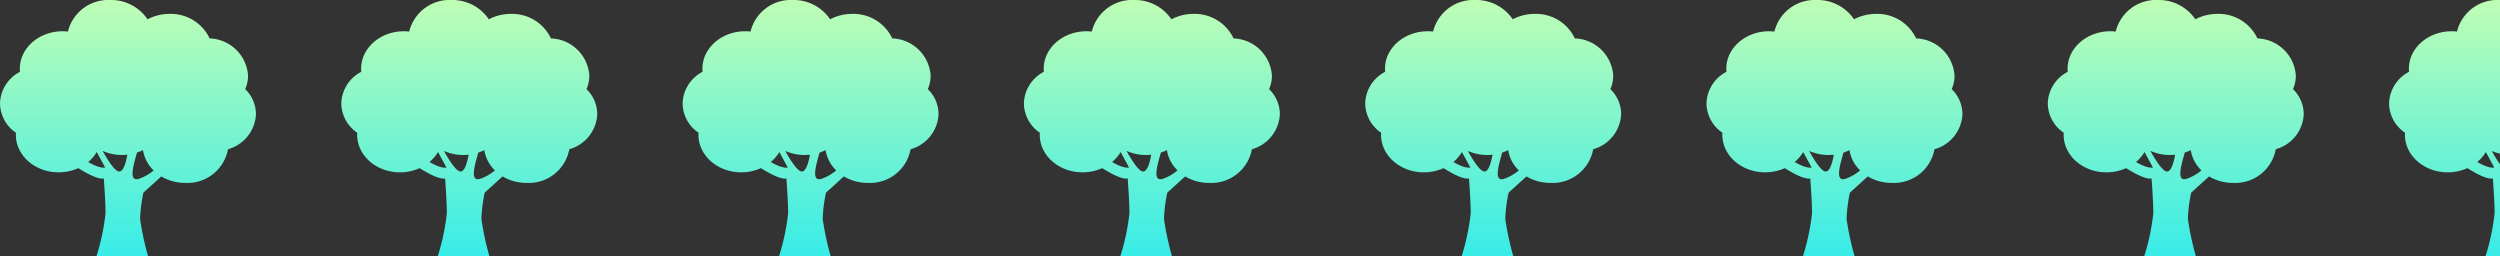
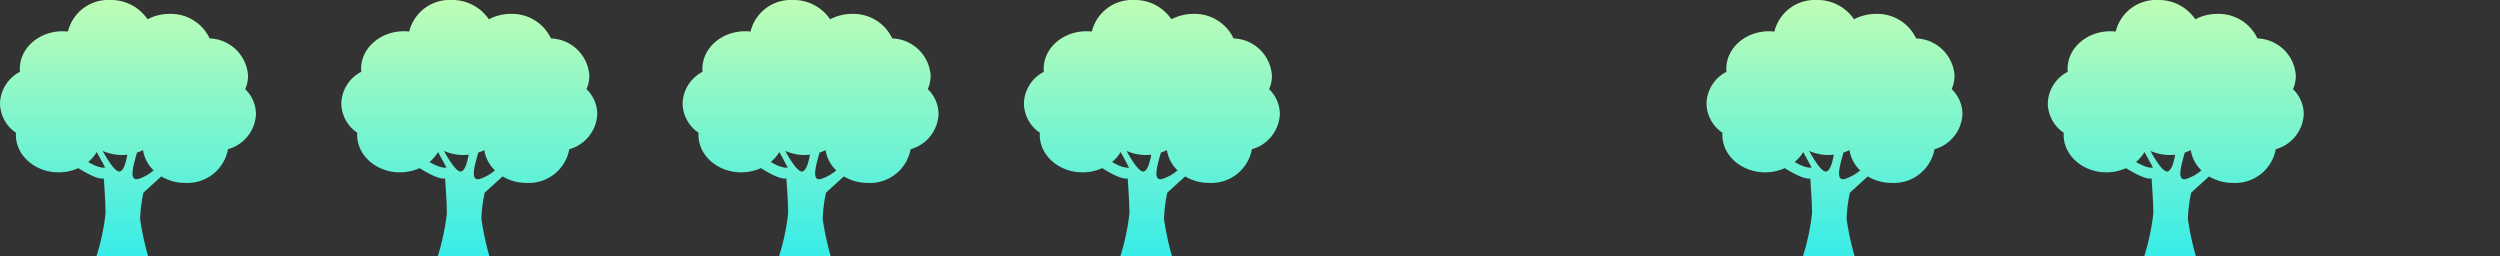
<svg xmlns="http://www.w3.org/2000/svg" width="293" height="30" viewBox="0 0 293 30">
  <rect x="0" y="0" width="293" height="30" fill="#333333" stroke="none" />
  <defs>
    <clipPath id="clip-path">
      <rect width="293" height="30" fill="none" />
    </clipPath>
    <linearGradient id="linear-gradient" x1="0.5" y1="-0.092" x2="0.5" y2="1" gradientUnits="objectBoundingBox">
      <stop offset="0" stop-color="#cbffb0" />
      <stop offset="1" stop-color="#38ece8" />
    </linearGradient>
  </defs>
  <g id="tree-silhouette" transform="translate(0 0)" clip-path="url(#clip-path)">
    <g id="tree-silhouette-2" data-name="tree-silhouette" transform="translate(-36.252)">
      <path id="路径_4571" data-name="路径 4571" d="M65.324,8.881a4.665,4.665,0,0,0-4.5-4.378,5.03,5.03,0,0,0-4.7-2.874,5.521,5.521,0,0,0-2.58.632A5.163,5.163,0,0,0,49.163,0a4.864,4.864,0,0,0-4.95,3.7,5.806,5.806,0,0,0-.621-.037c-2.772,0-5.019,1.971-5.019,4.4,0,.119.01.236.021.352a4.3,4.3,0,0,0-2.341,3.719,4.215,4.215,0,0,0,1.871,3.426c0,.079-.014.158-.014.238,0,2.431,2.247,4.4,5.019,4.4a5.567,5.567,0,0,0,2.3-.493c.956.6,2.325,1.356,2.988,1.206,0,0,.247,3.351.193,4.2A26.373,26.373,0,0,1,47.567,30H53.6a33.55,33.55,0,0,1-.928-4.337,17.356,17.356,0,0,1,.387-3.085l2.094-1.9a5.491,5.491,0,0,0,2.829.758,4.827,4.827,0,0,0,4.992-3.947,4.475,4.475,0,0,0,3.277-4.129,4.092,4.092,0,0,0-1.262-2.912A3.916,3.916,0,0,0,65.324,8.881ZM46.59,18.986a4.525,4.525,0,0,0,1-1.168l.985,1.811S48.037,19.837,46.59,18.986ZM50.275,20.1c-.51.081-1.378-1.3-1.995-2.416a5.564,5.564,0,0,0,2.275.482,5.687,5.687,0,0,0,.621-.037C51.018,19.029,50.739,20.03,50.275,20.1Zm2.167.881c-1.18.287-.473-1.856-.135-3.1a5.28,5.28,0,0,0,.706-.285A4.166,4.166,0,0,0,54.26,19.97,5.38,5.38,0,0,1,52.442,20.986Z" fill="url(#linear-gradient)" />
    </g>
    <g id="tree-silhouette-3" data-name="tree-silhouette" transform="translate(3.748)">
      <path id="路径_4571-2" data-name="路径 4571" d="M65.324,8.881a4.665,4.665,0,0,0-4.5-4.378,5.03,5.03,0,0,0-4.7-2.874,5.521,5.521,0,0,0-2.58.632A5.163,5.163,0,0,0,49.163,0a4.864,4.864,0,0,0-4.95,3.7,5.806,5.806,0,0,0-.621-.037c-2.772,0-5.019,1.971-5.019,4.4,0,.119.01.236.021.352a4.3,4.3,0,0,0-2.341,3.719,4.215,4.215,0,0,0,1.871,3.426c0,.079-.014.158-.014.238,0,2.431,2.247,4.4,5.019,4.4a5.567,5.567,0,0,0,2.3-.493c.956.6,2.325,1.356,2.988,1.206,0,0,.247,3.351.193,4.2A26.373,26.373,0,0,1,47.567,30H53.6a33.55,33.55,0,0,1-.928-4.337,17.356,17.356,0,0,1,.387-3.085l2.094-1.9a5.491,5.491,0,0,0,2.829.758,4.827,4.827,0,0,0,4.992-3.947,4.475,4.475,0,0,0,3.277-4.129,4.092,4.092,0,0,0-1.262-2.912A3.916,3.916,0,0,0,65.324,8.881ZM46.59,18.986a4.525,4.525,0,0,0,1-1.168l.985,1.811S48.037,19.837,46.59,18.986ZM50.275,20.1c-.51.081-1.378-1.3-1.995-2.416a5.564,5.564,0,0,0,2.275.482,5.687,5.687,0,0,0,.621-.037C51.018,19.029,50.739,20.03,50.275,20.1Zm2.167.881c-1.18.287-.473-1.856-.135-3.1a5.28,5.28,0,0,0,.706-.285A4.166,4.166,0,0,0,54.26,19.97,5.38,5.38,0,0,1,52.442,20.986Z" fill="url(#linear-gradient)" />
    </g>
    <g id="tree-silhouette-4" data-name="tree-silhouette" transform="translate(43.748)">
      <path id="路径_4571-3" data-name="路径 4571" d="M65.324,8.881a4.665,4.665,0,0,0-4.5-4.378,5.03,5.03,0,0,0-4.7-2.874,5.521,5.521,0,0,0-2.58.632A5.163,5.163,0,0,0,49.163,0a4.864,4.864,0,0,0-4.95,3.7,5.806,5.806,0,0,0-.621-.037c-2.772,0-5.019,1.971-5.019,4.4,0,.119.01.236.021.352a4.3,4.3,0,0,0-2.341,3.719,4.215,4.215,0,0,0,1.871,3.426c0,.079-.014.158-.014.238,0,2.431,2.247,4.4,5.019,4.4a5.567,5.567,0,0,0,2.3-.493c.956.6,2.325,1.356,2.988,1.206,0,0,.247,3.351.193,4.2A26.373,26.373,0,0,1,47.567,30H53.6a33.55,33.55,0,0,1-.928-4.337,17.356,17.356,0,0,1,.387-3.085l2.094-1.9a5.491,5.491,0,0,0,2.829.758,4.827,4.827,0,0,0,4.992-3.947,4.475,4.475,0,0,0,3.277-4.129,4.092,4.092,0,0,0-1.262-2.912A3.916,3.916,0,0,0,65.324,8.881ZM46.59,18.986a4.525,4.525,0,0,0,1-1.168l.985,1.811S48.037,19.837,46.59,18.986ZM50.275,20.1c-.51.081-1.378-1.3-1.995-2.416a5.564,5.564,0,0,0,2.275.482,5.687,5.687,0,0,0,.621-.037C51.018,19.029,50.739,20.03,50.275,20.1Zm2.167.881c-1.18.287-.473-1.856-.135-3.1a5.28,5.28,0,0,0,.706-.285A4.166,4.166,0,0,0,54.26,19.97,5.38,5.38,0,0,1,52.442,20.986Z" fill="url(#linear-gradient)" />
    </g>
    <g id="tree-silhouette-5" data-name="tree-silhouette" transform="translate(83.748)">
      <path id="路径_4571-4" data-name="路径 4571" d="M65.324,8.881a4.665,4.665,0,0,0-4.5-4.378,5.03,5.03,0,0,0-4.7-2.874,5.521,5.521,0,0,0-2.58.632A5.163,5.163,0,0,0,49.163,0a4.864,4.864,0,0,0-4.95,3.7,5.806,5.806,0,0,0-.621-.037c-2.772,0-5.019,1.971-5.019,4.4,0,.119.01.236.021.352a4.3,4.3,0,0,0-2.341,3.719,4.215,4.215,0,0,0,1.871,3.426c0,.079-.014.158-.014.238,0,2.431,2.247,4.4,5.019,4.4a5.567,5.567,0,0,0,2.3-.493c.956.6,2.325,1.356,2.988,1.206,0,0,.247,3.351.193,4.2A26.373,26.373,0,0,1,47.567,30H53.6a33.55,33.55,0,0,1-.928-4.337,17.356,17.356,0,0,1,.387-3.085l2.094-1.9a5.491,5.491,0,0,0,2.829.758,4.827,4.827,0,0,0,4.992-3.947,4.475,4.475,0,0,0,3.277-4.129,4.092,4.092,0,0,0-1.262-2.912A3.916,3.916,0,0,0,65.324,8.881ZM46.59,18.986a4.525,4.525,0,0,0,1-1.168l.985,1.811S48.037,19.837,46.59,18.986ZM50.275,20.1c-.51.081-1.378-1.3-1.995-2.416a5.564,5.564,0,0,0,2.275.482,5.687,5.687,0,0,0,.621-.037C51.018,19.029,50.739,20.03,50.275,20.1Zm2.167.881c-1.18.287-.473-1.856-.135-3.1a5.28,5.28,0,0,0,.706-.285A4.166,4.166,0,0,0,54.26,19.97,5.38,5.38,0,0,1,52.442,20.986Z" fill="url(#linear-gradient)" />
    </g>
    <g id="tree-silhouette-6" data-name="tree-silhouette" transform="translate(123.748)">
-       <path id="路径_4571-5" data-name="路径 4571" d="M65.324,8.881a4.665,4.665,0,0,0-4.5-4.378,5.03,5.03,0,0,0-4.7-2.874,5.521,5.521,0,0,0-2.58.632A5.163,5.163,0,0,0,49.163,0a4.864,4.864,0,0,0-4.95,3.7,5.806,5.806,0,0,0-.621-.037c-2.772,0-5.019,1.971-5.019,4.4,0,.119.01.236.021.352a4.3,4.3,0,0,0-2.341,3.719,4.215,4.215,0,0,0,1.871,3.426c0,.079-.014.158-.014.238,0,2.431,2.247,4.4,5.019,4.4a5.567,5.567,0,0,0,2.3-.493c.956.6,2.325,1.356,2.988,1.206,0,0,.247,3.351.193,4.2A26.373,26.373,0,0,1,47.567,30H53.6a33.55,33.55,0,0,1-.928-4.337,17.356,17.356,0,0,1,.387-3.085l2.094-1.9a5.491,5.491,0,0,0,2.829.758,4.827,4.827,0,0,0,4.992-3.947,4.475,4.475,0,0,0,3.277-4.129,4.092,4.092,0,0,0-1.262-2.912A3.916,3.916,0,0,0,65.324,8.881ZM46.59,18.986a4.525,4.525,0,0,0,1-1.168l.985,1.811S48.037,19.837,46.59,18.986ZM50.275,20.1c-.51.081-1.378-1.3-1.995-2.416a5.564,5.564,0,0,0,2.275.482,5.687,5.687,0,0,0,.621-.037C51.018,19.029,50.739,20.03,50.275,20.1Zm2.167.881c-1.18.287-.473-1.856-.135-3.1a5.28,5.28,0,0,0,.706-.285A4.166,4.166,0,0,0,54.26,19.97,5.38,5.38,0,0,1,52.442,20.986Z" fill="url(#linear-gradient)" />
-     </g>
+       </g>
    <g id="tree-silhouette-7" data-name="tree-silhouette" transform="translate(163.748)">
      <path id="路径_4571-6" data-name="路径 4571" d="M65.324,8.881a4.665,4.665,0,0,0-4.5-4.378,5.03,5.03,0,0,0-4.7-2.874,5.521,5.521,0,0,0-2.58.632A5.163,5.163,0,0,0,49.163,0a4.864,4.864,0,0,0-4.95,3.7,5.806,5.806,0,0,0-.621-.037c-2.772,0-5.019,1.971-5.019,4.4,0,.119.01.236.021.352a4.3,4.3,0,0,0-2.341,3.719,4.215,4.215,0,0,0,1.871,3.426c0,.079-.014.158-.014.238,0,2.431,2.247,4.4,5.019,4.4a5.567,5.567,0,0,0,2.3-.493c.956.6,2.325,1.356,2.988,1.206,0,0,.247,3.351.193,4.2A26.373,26.373,0,0,1,47.567,30H53.6a33.55,33.55,0,0,1-.928-4.337,17.356,17.356,0,0,1,.387-3.085l2.094-1.9a5.491,5.491,0,0,0,2.829.758,4.827,4.827,0,0,0,4.992-3.947,4.475,4.475,0,0,0,3.277-4.129,4.092,4.092,0,0,0-1.262-2.912A3.916,3.916,0,0,0,65.324,8.881ZM46.59,18.986a4.525,4.525,0,0,0,1-1.168l.985,1.811S48.037,19.837,46.59,18.986ZM50.275,20.1c-.51.081-1.378-1.3-1.995-2.416a5.564,5.564,0,0,0,2.275.482,5.687,5.687,0,0,0,.621-.037C51.018,19.029,50.739,20.03,50.275,20.1Zm2.167.881c-1.18.287-.473-1.856-.135-3.1a5.28,5.28,0,0,0,.706-.285A4.166,4.166,0,0,0,54.26,19.97,5.38,5.38,0,0,1,52.442,20.986Z" fill="url(#linear-gradient)" />
    </g>
    <g id="tree-silhouette-8" data-name="tree-silhouette" transform="translate(203.748)">
      <path id="路径_4571-7" data-name="路径 4571" d="M65.324,8.881a4.665,4.665,0,0,0-4.5-4.378,5.03,5.03,0,0,0-4.7-2.874,5.521,5.521,0,0,0-2.58.632A5.163,5.163,0,0,0,49.163,0a4.864,4.864,0,0,0-4.95,3.7,5.806,5.806,0,0,0-.621-.037c-2.772,0-5.019,1.971-5.019,4.4,0,.119.01.236.021.352a4.3,4.3,0,0,0-2.341,3.719,4.215,4.215,0,0,0,1.871,3.426c0,.079-.014.158-.014.238,0,2.431,2.247,4.4,5.019,4.4a5.567,5.567,0,0,0,2.3-.493c.956.6,2.325,1.356,2.988,1.206,0,0,.247,3.351.193,4.2A26.373,26.373,0,0,1,47.567,30H53.6a33.55,33.55,0,0,1-.928-4.337,17.356,17.356,0,0,1,.387-3.085l2.094-1.9a5.491,5.491,0,0,0,2.829.758,4.827,4.827,0,0,0,4.992-3.947,4.475,4.475,0,0,0,3.277-4.129,4.092,4.092,0,0,0-1.262-2.912A3.916,3.916,0,0,0,65.324,8.881ZM46.59,18.986a4.525,4.525,0,0,0,1-1.168l.985,1.811S48.037,19.837,46.59,18.986ZM50.275,20.1c-.51.081-1.378-1.3-1.995-2.416a5.564,5.564,0,0,0,2.275.482,5.687,5.687,0,0,0,.621-.037C51.018,19.029,50.739,20.03,50.275,20.1Zm2.167.881c-1.18.287-.473-1.856-.135-3.1a5.28,5.28,0,0,0,.706-.285A4.166,4.166,0,0,0,54.26,19.97,5.38,5.38,0,0,1,52.442,20.986Z" fill="url(#linear-gradient)" />
    </g>
    <g id="tree-silhouette-9" data-name="tree-silhouette" transform="translate(243.748)">
-       <path id="路径_4571-8" data-name="路径 4571" d="M65.324,8.881a4.665,4.665,0,0,0-4.5-4.378,5.03,5.03,0,0,0-4.7-2.874,5.521,5.521,0,0,0-2.58.632A5.163,5.163,0,0,0,49.163,0a4.864,4.864,0,0,0-4.95,3.7,5.806,5.806,0,0,0-.621-.037c-2.772,0-5.019,1.971-5.019,4.4,0,.119.01.236.021.352a4.3,4.3,0,0,0-2.341,3.719,4.215,4.215,0,0,0,1.871,3.426c0,.079-.014.158-.014.238,0,2.431,2.247,4.4,5.019,4.4a5.567,5.567,0,0,0,2.3-.493c.956.6,2.325,1.356,2.988,1.206,0,0,.247,3.351.193,4.2A26.373,26.373,0,0,1,47.567,30H53.6a33.55,33.55,0,0,1-.928-4.337,17.356,17.356,0,0,1,.387-3.085l2.094-1.9a5.491,5.491,0,0,0,2.829.758,4.827,4.827,0,0,0,4.992-3.947,4.475,4.475,0,0,0,3.277-4.129,4.092,4.092,0,0,0-1.262-2.912A3.916,3.916,0,0,0,65.324,8.881ZM46.59,18.986a4.525,4.525,0,0,0,1-1.168l.985,1.811S48.037,19.837,46.59,18.986ZM50.275,20.1c-.51.081-1.378-1.3-1.995-2.416a5.564,5.564,0,0,0,2.275.482,5.687,5.687,0,0,0,.621-.037C51.018,19.029,50.739,20.03,50.275,20.1Zm2.167.881c-1.18.287-.473-1.856-.135-3.1a5.28,5.28,0,0,0,.706-.285A4.166,4.166,0,0,0,54.26,19.97,5.38,5.38,0,0,1,52.442,20.986Z" fill="url(#linear-gradient)" />
-     </g>
+       </g>
  </g>
</svg>